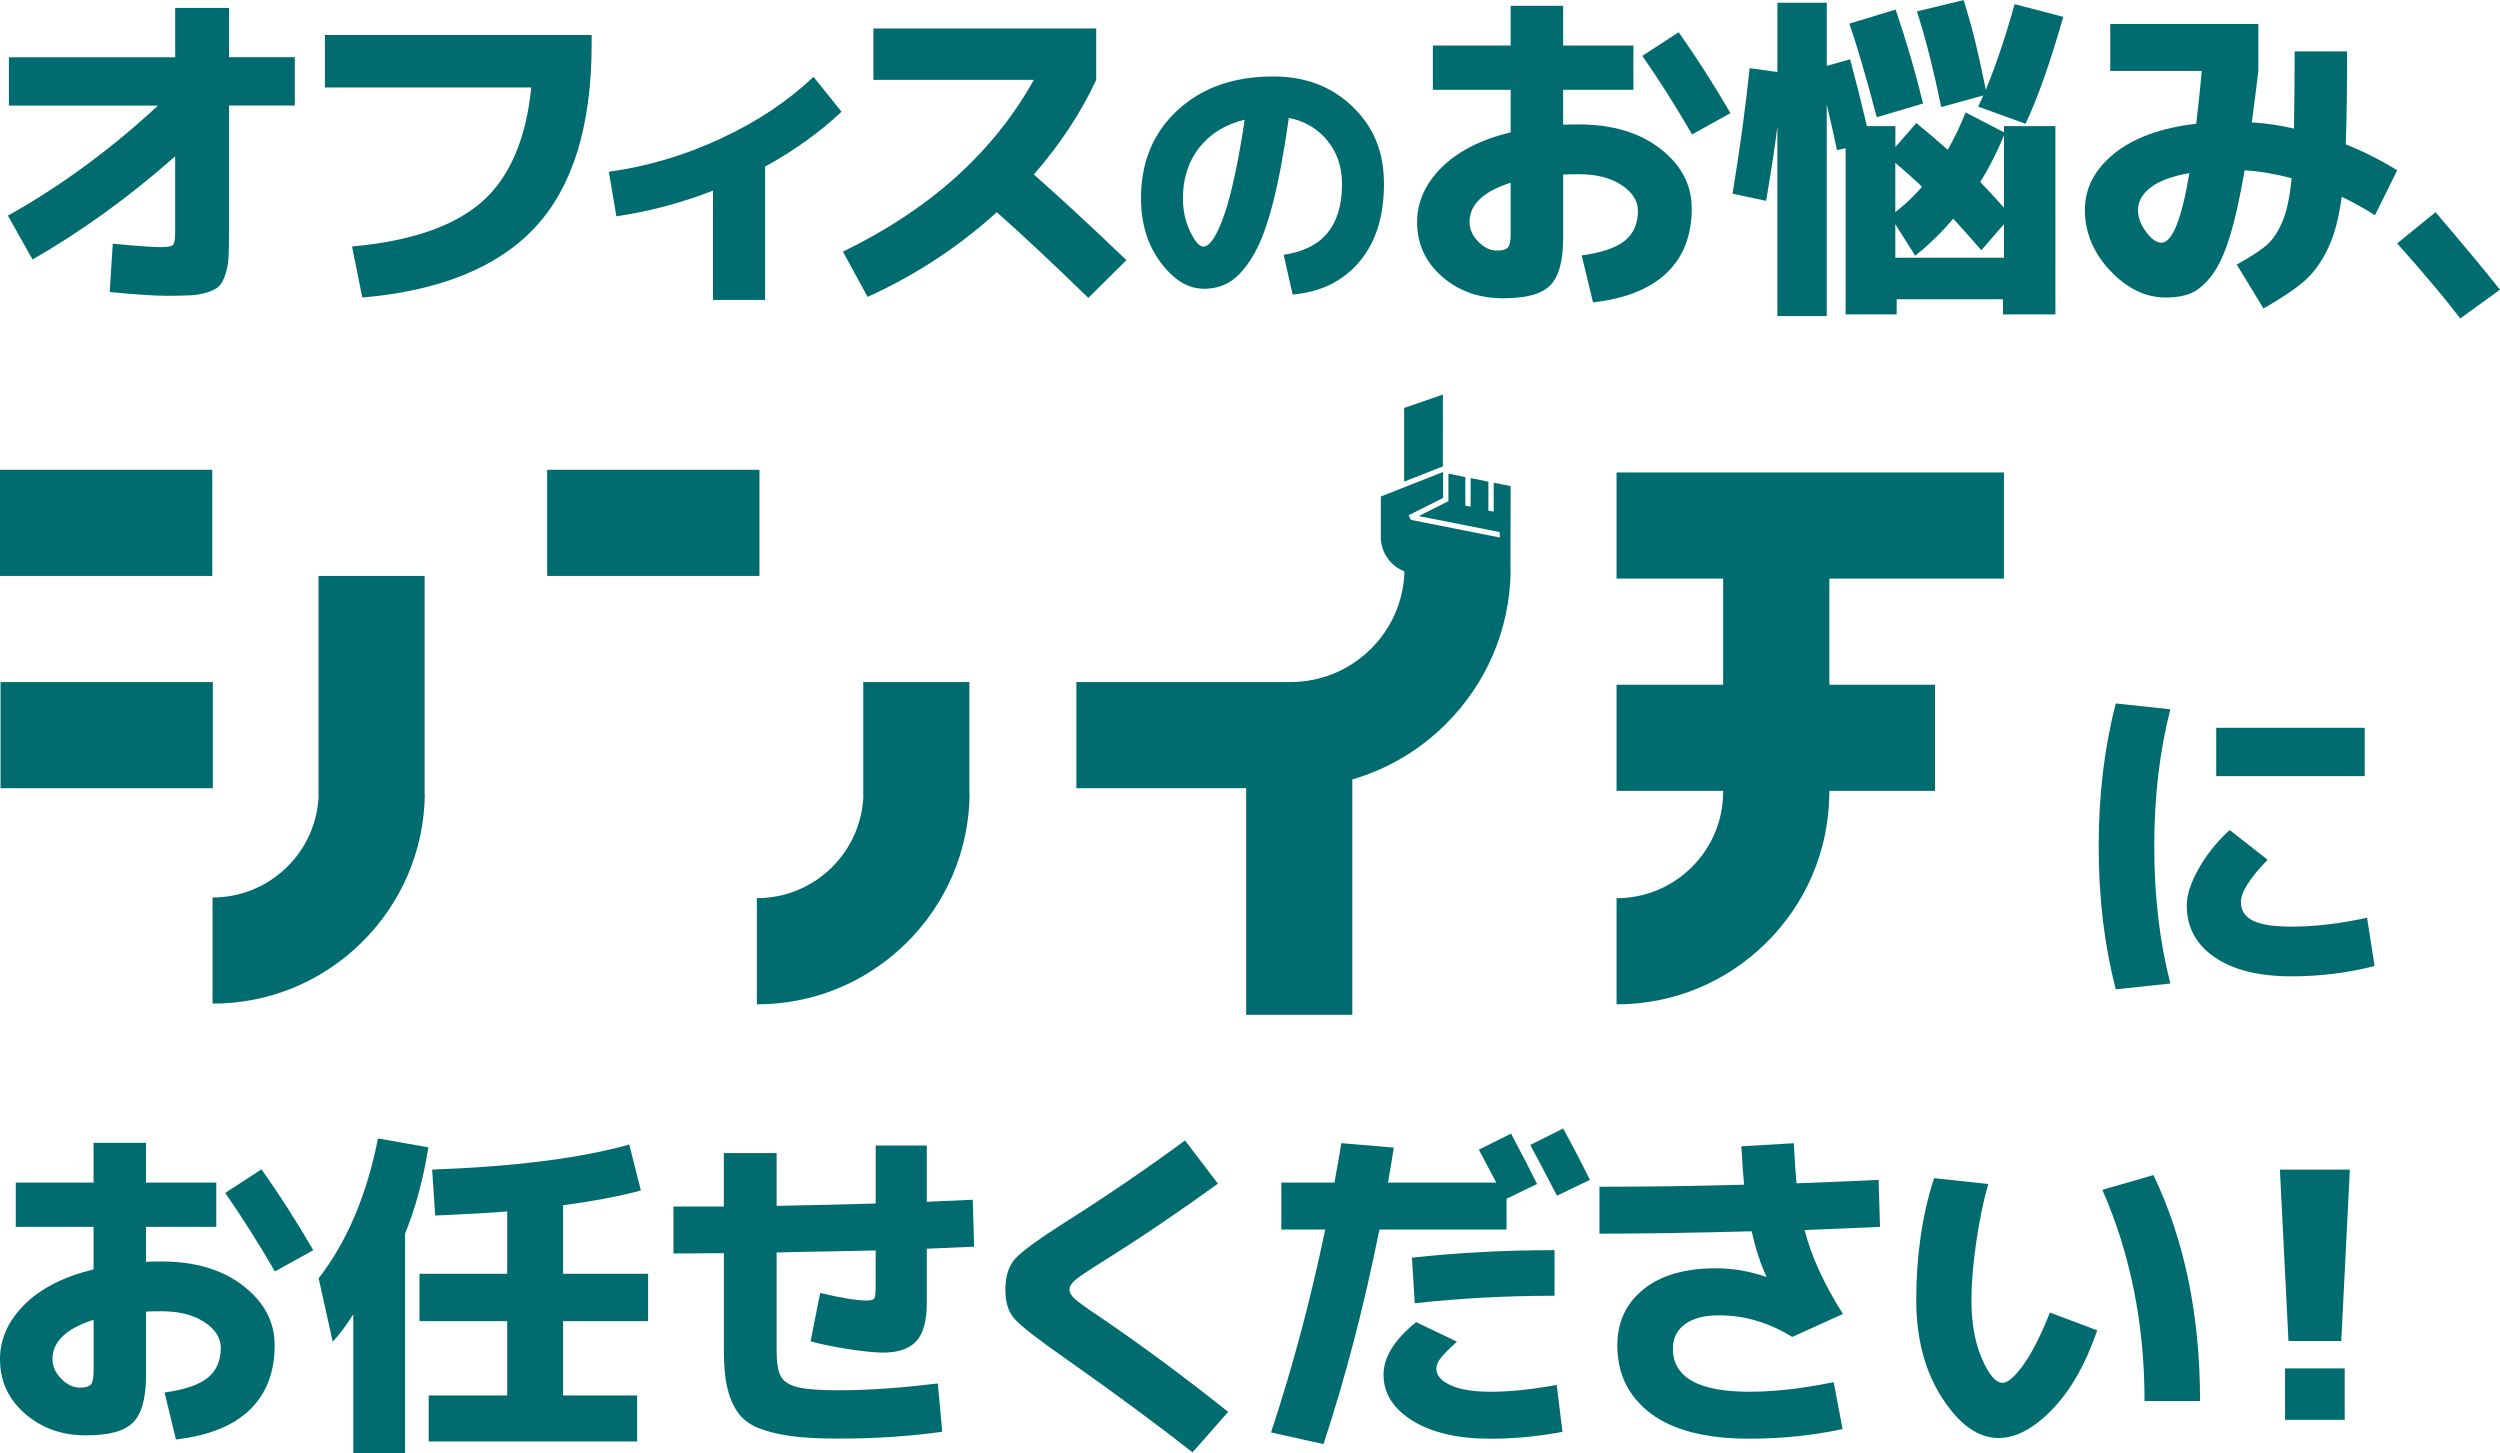
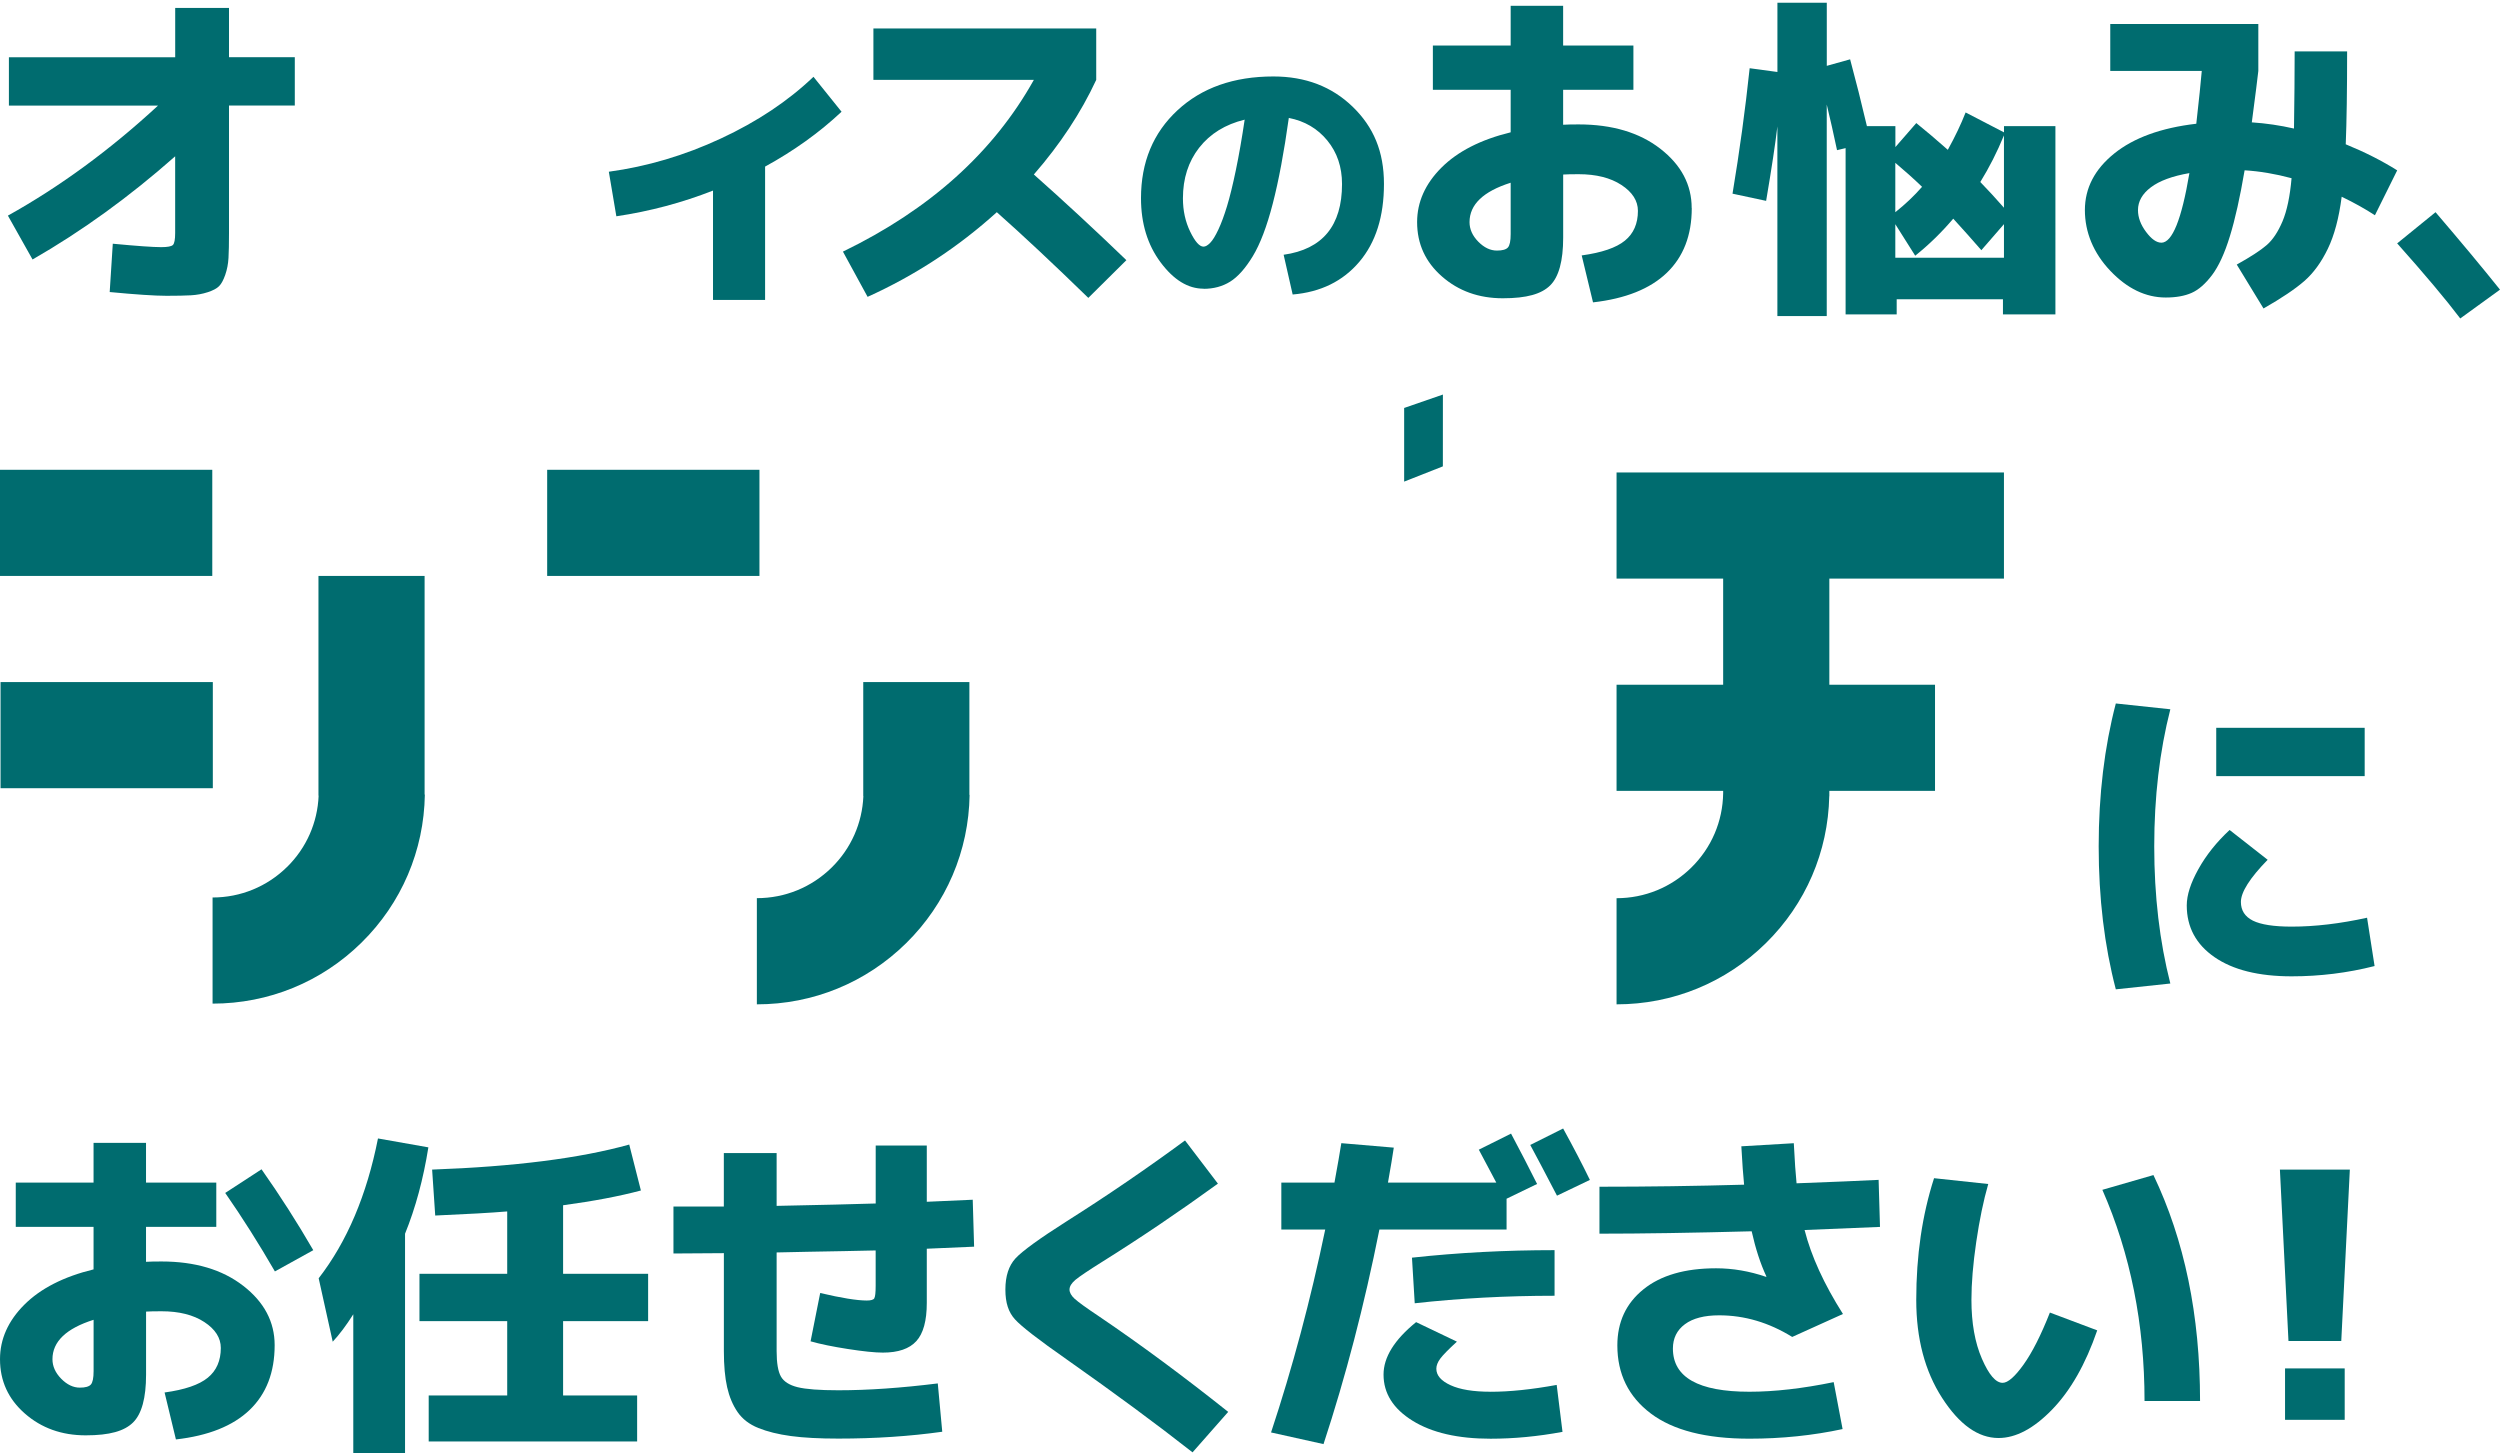
<svg xmlns="http://www.w3.org/2000/svg" id="_レイヤー_2" viewBox="0 0 598.03 347.59">
  <defs>
    <style>.cls-1{fill:#006c6f;stroke-width:0px;}</style>
  </defs>
  <g id="_レイヤー_1-2">
    <rect class="cls-1" y="112.38" width="50.78" height="25.39" />
    <rect class="cls-1" x=".13" y="163.16" width="50.78" height="25.39" />
    <path class="cls-1" d="m68.67,207.38c-4.78,4.71-11.11,7.31-17.82,7.31v25.39c13.43,0,26.09-5.19,35.65-14.62,9.55-9.41,14.92-21.98,15.13-35.38h-.06v-52.31h-25.39v52.56h.04c-.26,6.46-2.92,12.49-7.54,17.05Z" />
    <rect class="cls-1" x="130.89" y="112.38" width="50.78" height="25.39" />
    <path class="cls-1" d="m181.05,214.86v25.39c13.46,0,26.14-5.2,35.73-14.65,9.57-9.44,14.96-22.03,15.16-35.46h-.05v-26.98h-25.39v27.29h.03c-.27,6.46-2.94,12.5-7.57,17.06-4.8,4.73-11.16,7.34-17.9,7.34Z" />
    <path class="cls-1" d="m479.37,138.41v-25.39h-92.67v25.39h25.5v25.39h-25.5v25.39h25.5v.57h0c-.1,6.73-2.8,13.04-7.6,17.76-4.8,4.73-11.16,7.34-17.9,7.34v25.39c13.46,0,26.14-5.2,35.73-14.65,9.5-9.36,14.87-21.83,15.15-35.14h.02v-1.27h25.28v-25.39h-25.28v-25.39h41.78Z" />
-     <path class="cls-1" d="m323.49,242.76v-56.31c8.28-2.41,15.88-6.85,22.18-13.06,9.91-9.76,15.48-22.8,15.69-36.7h-.04s.04-20.41.04-20.41l-4.05-.81v6.91l-1.27-.22v-6.94l-4.25-.85v6.83l-1.27-.22v-6.86l-4.04-.81v6.58l-7.09,3.56,19.36,3.83.02,1.3-21.2-4.2v-.02s-.05.03-.05.03l-.57-1.13,8.26-4.15v-6.21l-14.9,5.87v9.69c0,3.63,2.25,6.9,5.63,8.21v.68c-.36,6.8-3.21,13.14-8.09,17.95-5.14,5.06-11.94,7.85-19.15,7.85h-51.22v25.39h40.62v54.21h25.39Z" />
    <polygon class="cls-1" points="345.16 94.38 335.89 97.59 335.89 111.21 335.89 115.21 345.15 111.56 345.16 94.38" />
    <path class="cls-1" d="m7.79,62.07c11.81-6.78,23.18-15.01,34.11-24.68v18.37c0,1.53-.18,2.47-.53,2.83-.36.36-1.3.53-2.83.53-1.91,0-5.77-.27-11.56-.82l-.74,11.56c6.29.6,10.82.9,13.61.9,2.46,0,4.4-.04,5.82-.12,1.42-.08,2.76-.33,4.02-.74s2.16-.89,2.71-1.44c.55-.55,1.04-1.45,1.48-2.71.44-1.26.7-2.61.78-4.06.08-1.45.12-3.4.12-5.86v-30.59h15.74v-11.56h-15.74V1.89h-12.87v11.81H2.13v11.56h35.67C26.32,35.86,14.35,44.64,1.89,51.58l5.9,10.5Z" />
-     <path class="cls-1" d="m115.21,48.34c-6.67,5.82-17,9.36-31,10.62l2.46,12.22c18.75-1.64,32.58-7.3,41.49-16.97,8.91-9.68,13.37-24.24,13.37-43.71v-2.13h-63.8v12.55h49.36c-1.26,12.46-5.22,21.61-11.89,27.43Z" />
    <path class="cls-1" d="m170.56,45.59v26.16h12.46v-31.9c6.89-3.77,12.98-8.14,18.29-13.12l-6.72-8.36c-6.07,5.8-13.45,10.72-22.14,14.76-8.69,4.05-17.63,6.7-26.81,7.95l1.8,10.66c8.04-1.2,15.74-3.25,23.12-6.15Z" />
    <path class="cls-1" d="m269.45,62.24c-7.49-7.22-14.87-14.05-22.14-20.5,6.29-7.22,11.26-14.76,14.92-22.63V6.81h-53.3v12.3h38.38c-9.68,17.33-24.9,31.02-45.67,41.08l5.9,10.82c11.37-5.14,21.67-11.89,30.91-20.25,6.29,5.58,13.58,12.41,21.89,20.5l9.1-9.02Z" />
    <path class="cls-1" d="m287.9,69.09c2.4,0,4.53-.57,6.36-1.71s3.64-3.16,5.41-6.07c1.77-2.91,3.37-7.11,4.79-12.6,1.42-5.49,2.7-12.32,3.84-20.5,3.8.74,6.88,2.55,9.22,5.41,2.34,2.86,3.51,6.33,3.51,10.4,0,9.97-4.66,15.61-13.97,16.92l2.16,9.51c6.69-.57,12-3.17,15.94-7.81,3.94-4.64,5.9-10.85,5.9-18.63s-2.49-13.63-7.48-18.47c-4.99-4.83-11.31-7.25-18.96-7.25-9.49,0-17.14,2.7-22.96,8.1-5.82,5.4-8.72,12.41-8.72,21.02,0,6.04,1.56,11.15,4.69,15.35,3.13,4.2,6.55,6.3,10.27,6.3Zm-1.02-33.78c2.6-3.32,6.22-5.55,10.86-6.69-.66,4.46-1.36,8.47-2.1,12.04-.74,3.56-1.45,6.46-2.13,8.69-.68,2.23-1.37,4.09-2.07,5.58-.7,1.49-1.34,2.54-1.94,3.15-.59.61-1.13.92-1.61.92-.96,0-2.02-1.19-3.18-3.58-1.16-2.38-1.74-5.04-1.74-7.97,0-4.77,1.3-8.81,3.9-12.14Z" />
-     <path class="cls-1" d="m413.94,27.06c-3.83-6.61-7.95-13.06-12.38-19.35l-8.69,5.66c4.1,5.9,8.06,12.16,11.89,18.78l9.18-5.08Z" />
    <path class="cls-1" d="m404.67,49.77c0-5.58-2.5-10.3-7.5-14.19-5-3.88-11.52-5.82-19.56-5.82-1.64,0-2.87.03-3.69.08v-8.36h16.81v-10.58h-16.81V1.39h-12.55v9.51h-18.61v10.58h18.61v10.17c-7.16,1.75-12.68,4.57-16.56,8.45-3.88,3.88-5.82,8.23-5.82,13.04,0,5.19,1.98,9.53,5.95,13,3.96,3.47,8.81,5.21,14.55,5.21s9.24-1.02,11.32-3.07c2.08-2.05,3.12-5.86,3.12-11.44v-15.09c.76-.05,2-.08,3.69-.08,4.21,0,7.63.86,10.25,2.58s3.94,3.79,3.94,6.19c0,3.06-1.04,5.44-3.12,7.13-2.08,1.7-5.52,2.87-10.33,3.53l2.71,11.23c7.76-.88,13.64-3.23,17.63-7.05,3.99-3.83,5.99-8.99,5.99-15.5Zm-43.3,6.23c0,1.64-.22,2.71-.66,3.2-.44.49-1.31.74-2.62.74-1.59,0-3.07-.71-4.47-2.13-1.39-1.42-2.09-2.98-2.09-4.67,0-4.21,3.28-7.35,9.84-9.43v12.3Z" />
-     <path class="cls-1" d="m474.45,22.8l-1.23,2.71,11.32,4.1c2.9-6.12,5.9-14.65,9.02-25.58l-11.64-3.03c-2.08,7.49-4.37,14.32-6.89,20.5-1.75-8.86-3.53-16.02-5.33-21.48l-11.15,2.71c1.97,6.01,3.91,13.64,5.82,22.88l10.09-2.79Z" />
-     <path class="cls-1" d="m460.02,24.76c-1.8-7.43-3.99-14.92-6.56-22.47l-11.07,3.36c1.8,5.19,3.99,12.66,6.56,22.39l11.07-3.28Z" />
    <path class="cls-1" d="m425.17,30.09v45.51h11.81V25.01c.82,3.39,1.64,7.03,2.46,10.91l2.05-.49v39.77h12.22v-3.61h25.42v3.61h12.55V30.18h-12.3v1.48l-9.18-4.76c-1.09,2.79-2.51,5.77-4.26,8.94-2.84-2.51-5.36-4.65-7.54-6.4l-5,5.74v-5h-6.81c-1.31-5.58-2.65-10.91-4.02-15.99l-5.58,1.56V.66h-11.81v16.56l-6.64-.9c-1.04,9.84-2.41,19.84-4.1,30.01l8.04,1.72c1.31-7.71,2.21-13.69,2.71-17.96Zm54.2,2.3v17.3c-1.97-2.24-3.85-4.29-5.66-6.15,2.13-3.44,4.02-7.16,5.66-11.15Zm-25.99,6.56c2.46,2.08,4.59,3.99,6.4,5.74-1.91,2.19-4.05,4.21-6.4,6.07v-11.81Zm0,14.68l4.76,7.54c3.28-2.62,6.31-5.58,9.1-8.86,2.35,2.57,4.59,5.08,6.72,7.54l5.41-6.23v8.04h-25.99v-8.04Z" />
    <path class="cls-1" d="m561.13,34.52c.22-5.47.33-12.87.33-22.22h-12.55c0,5.52-.06,11.67-.16,18.45-3.33-.76-6.7-1.26-10.09-1.48.87-6.61,1.39-10.71,1.56-12.3V5.74h-35.42v11.23h21.89c-.22,2.62-.66,6.83-1.31,12.63-8.42.98-14.96,3.36-19.64,7.13-4.67,3.77-7.01,8.28-7.01,13.53s2.02,10.25,6.07,14.51c4.04,4.26,8.47,6.4,13.28,6.4,2.46,0,4.52-.37,6.19-1.11,1.67-.74,3.29-2.16,4.88-4.26,1.58-2.1,3.01-5.19,4.26-9.27,1.26-4.07,2.43-9.33,3.53-15.79,3.61.22,7.35.85,11.23,1.89-.38,4.37-1.11,7.82-2.17,10.33-1.07,2.52-2.32,4.4-3.77,5.66-1.45,1.26-3.84,2.82-7.17,4.67l6.4,10.5c4.32-2.46,7.57-4.65,9.76-6.56,2.19-1.91,4.06-4.48,5.62-7.71,1.56-3.22,2.67-7.38,3.32-12.46,2.95,1.42,5.6,2.9,7.95,4.43l5.33-10.74c-3.66-2.3-7.76-4.37-12.3-6.23Zm-44.12,23.53c-1.15,0-2.37-.86-3.65-2.58-1.29-1.72-1.93-3.46-1.93-5.21,0-2.08,1.03-3.9,3.08-5.45s5.12-2.69,9.22-3.4c-1.86,11.1-4.1,16.65-6.72,16.65Z" />
    <path class="cls-1" d="m582.61,50.76l-9.18,7.46c6.67,7.49,11.7,13.47,15.09,17.96l9.51-6.89c-4.15-5.19-9.29-11.37-15.42-18.53Z" />
    <rect class="cls-1" x="530.15" y="174.1" width="35.51" height="11.56" />
    <path class="cls-1" d="m506.13,168.28c-2.73,10.44-4.1,21.84-4.1,34.19s1.37,23.75,4.1,34.19l13.04-1.39c-2.57-10.06-3.85-20.99-3.85-32.8s1.28-22.74,3.85-32.8l-13.04-1.39Z" />
    <path class="cls-1" d="m548.19,221.66c-4.26,0-7.35-.48-9.27-1.43-1.91-.96-2.87-2.45-2.87-4.47,0-2.35,2.13-5.71,6.4-10.09l-9.1-7.13c-3.12,2.9-5.6,6.01-7.46,9.35-1.86,3.34-2.79,6.23-2.79,8.69,0,5.19,2.21,9.32,6.64,12.38,4.43,3.06,10.58,4.59,18.45,4.59,6.78,0,13.39-.82,19.84-2.46l-1.8-11.56c-6.45,1.42-12.46,2.13-18.04,2.13Z" />
    <path class="cls-1" d="m53.87,285.36c4.1,5.9,8.06,12.16,11.89,18.78l9.18-5.08c-3.83-6.61-7.95-13.06-12.38-19.35l-8.69,5.66Z" />
    <path class="cls-1" d="m58.18,307.58c-5-3.88-11.52-5.82-19.56-5.82-1.64,0-2.87.03-3.69.08v-8.36h16.81v-10.58h-16.81v-9.51h-12.55v9.51H3.77v10.58h18.61v10.17c-7.16,1.75-12.68,4.57-16.56,8.45-3.88,3.88-5.82,8.23-5.82,13.04,0,5.19,1.98,9.53,5.95,13,3.96,3.47,8.81,5.21,14.55,5.21s9.24-1.02,11.32-3.07c2.08-2.05,3.12-5.86,3.12-11.44v-15.09c.76-.05,2-.08,3.69-.08,4.21,0,7.63.86,10.25,2.58s3.94,3.79,3.94,6.19c0,3.06-1.04,5.44-3.12,7.13-2.08,1.7-5.52,2.87-10.33,3.53l2.71,11.23c7.76-.88,13.64-3.23,17.63-7.05,3.99-3.83,5.99-8.99,5.99-15.5,0-5.58-2.5-10.3-7.5-14.19Zm-35.79,20.42c0,1.64-.22,2.71-.66,3.2-.44.49-1.31.74-2.62.74-1.59,0-3.07-.71-4.47-2.13-1.39-1.42-2.09-2.98-2.09-4.67,0-4.21,3.28-7.35,9.84-9.43v12.3Z" />
    <path class="cls-1" d="m134.7,288.31c7.27-.98,13.47-2.16,18.61-3.53l-2.79-10.99c-11.75,3.28-27.47,5.28-47.15,5.99l.74,10.99c7.65-.33,13.39-.66,17.22-.98v14.92h-20.99v11.32h20.99v17.79h-18.78v10.99h49.86v-10.99h-17.71v-17.79h20.34v-11.32h-20.34v-16.4Z" />
    <path class="cls-1" d="m90.42,272.32c-2.68,13.56-7.41,24.71-14.19,33.46l3.36,15.17c1.58-1.69,3.23-3.88,4.92-6.56v33.21h12.38v-52.48c2.51-6.18,4.37-13.06,5.58-20.66l-12.05-2.13Z" />
    <path class="cls-1" d="m209.15,310.57c-.22.36-.82.53-1.8.53-2.35,0-6.07-.6-11.15-1.8l-2.3,11.56c2.3.66,5.28,1.27,8.94,1.84,3.66.57,6.45.86,8.36.86,3.66,0,6.33-.91,8-2.75,1.67-1.83,2.5-4.88,2.5-9.14v-12.96l11.32-.49-.33-11.23c-2.41.11-6.07.27-10.99.49v-13.45h-12.22v13.86c-5.14.16-13.04.36-23.7.57v-12.63h-12.63v12.79h-12.05v11.23c1.37,0,3.39-.01,6.07-.04,2.68-.03,4.67-.04,5.99-.04v23.45c0,3.44.26,6.31.78,8.61.52,2.3,1.35,4.28,2.5,5.95,1.15,1.67,2.8,2.94,4.96,3.81,2.16.87,4.76,1.52,7.79,1.93s6.82.61,11.36.61c8.8,0,17.08-.55,24.85-1.64l-1.07-11.56c-8.75,1.09-16.67,1.64-23.78,1.64-4.54,0-7.79-.25-9.76-.74-1.97-.49-3.29-1.34-3.98-2.54-.68-1.2-1.03-3.22-1.03-6.07v-23.62c1.75-.05,4.24-.11,7.46-.16,3.22-.05,6.15-.11,8.77-.16,2.62-.05,5.11-.11,7.46-.16v8.45c0,1.64-.11,2.64-.33,2.99Z" />
    <path class="cls-1" d="m257.07,310.69c-.82-.76-1.23-1.5-1.23-2.21,0-.76.48-1.54,1.43-2.34.96-.79,3.05-2.2,6.27-4.22,9.18-5.74,18.45-12,27.8-18.78l-7.87-10.33c-9.13,6.72-18.53,13.15-28.21,19.27-6.62,4.21-10.73,7.19-12.34,8.94-1.61,1.75-2.42,4.24-2.42,7.46s.76,5.44,2.3,7.13c1.53,1.7,5.66,4.89,12.38,9.59,11.42,8.04,21.46,15.44,30.09,22.22l8.53-9.68c-10.72-8.53-20.99-16.13-30.83-22.8-3.12-2.08-5.08-3.5-5.9-4.26Z" />
    <path class="cls-1" d="m356.54,332.92c-4.1,0-7.29-.52-9.55-1.56-2.27-1.04-3.4-2.35-3.4-3.94,0-.76.31-1.57.94-2.42.63-.85,1.95-2.2,3.98-4.06l-9.76-4.67c-5.19,4.21-7.79,8.39-7.79,12.55,0,4.48,2.31,8.16,6.93,11.03,4.62,2.87,10.84,4.31,18.66,4.31,5.63,0,11.37-.55,17.22-1.64l-1.39-11.23c-5.96,1.09-11.23,1.64-15.83,1.64Z" />
    <path class="cls-1" d="m366.05,273.88c1.31,2.41,3.44,6.45,6.4,12.14l7.87-3.77c-1.75-3.61-3.88-7.71-6.4-12.3l-7.87,3.94Z" />
    <path class="cls-1" d="m338.41,311.76c10.77-1.2,21.92-1.8,33.46-1.8v-10.91c-11.75,0-23.12.6-34.11,1.8l.66,10.91Z" />
    <path class="cls-1" d="m360.39,286.75l7.3-3.53c-1.91-3.83-3.99-7.84-6.23-12.05l-7.71,3.85,4.18,7.87h-25.91c.66-3.72,1.12-6.5,1.39-8.36l-12.55-1.07c-.33,2.13-.88,5.28-1.64,9.43h-12.71v11.23h10.5c-3.5,16.84-7.82,33.02-12.96,48.54l12.55,2.79c5.3-16.13,9.76-33.24,13.37-51.33h30.42v-7.38Z" />
    <path class="cls-1" d="m449.36,282.24c-4.32.22-10.85.49-19.6.82-.22-2.08-.44-5.27-.66-9.59l-12.55.74c.22,3.99.44,7.05.66,9.18-11.64.33-23.18.49-34.6.49v11.23c10,0,22.14-.19,36.41-.57.93,4.16,2.1,7.76,3.53,10.82l-.08.08c-3.99-1.37-7.98-2.05-11.97-2.05-7.43,0-13.23,1.68-17.38,5.04-4.16,3.36-6.23,7.83-6.23,13.41,0,6.83,2.67,12.26,8,16.28,5.33,4.02,13.19,6.03,23.58,6.03,7.76,0,15.2-.77,22.3-2.3l-2.13-11.23c-7.43,1.53-14.16,2.3-20.17,2.3-12.19,0-18.29-3.44-18.29-10.33,0-2.46.96-4.4,2.87-5.82,1.91-1.42,4.65-2.13,8.2-2.13,6.07,0,11.89,1.72,17.47,5.17l12.14-5.49c-4.54-7.16-7.6-13.86-9.18-20.09,4.04-.16,10.06-.41,18.04-.74l-.33-11.23Z" />
    <path class="cls-1" d="m502.91,284.62c6.72,15.31,10.09,32.14,10.09,50.51h13.28c0-20.5-3.72-38.51-11.15-54.04l-12.22,3.53Z" />
    <path class="cls-1" d="m484.05,326.44c-2.08,2.9-3.75,4.35-5,4.35-1.64,0-3.29-1.93-4.96-5.78-1.67-3.85-2.5-8.54-2.5-14.06,0-3.99.38-8.61,1.15-13.86.77-5.25,1.72-9.87,2.87-13.86l-12.96-1.39c-2.84,8.8-4.26,18.51-4.26,29.11,0,9.24,2.06,17.06,6.19,23.45,4.13,6.4,8.62,9.59,13.49,9.59,4.15,0,8.43-2.27,12.83-6.81,4.4-4.54,8-10.85,10.78-18.94l-11.32-4.26c-2.13,5.41-4.24,9.57-6.31,12.46Z" />
    <polygon class="cls-1" points="547.43 320.78 560.06 320.78 562.11 279.78 545.38 279.78 547.43 320.78" />
    <rect class="cls-1" x="546.61" y="327.34" width="14.27" height="12.3" />
  </g>
</svg>